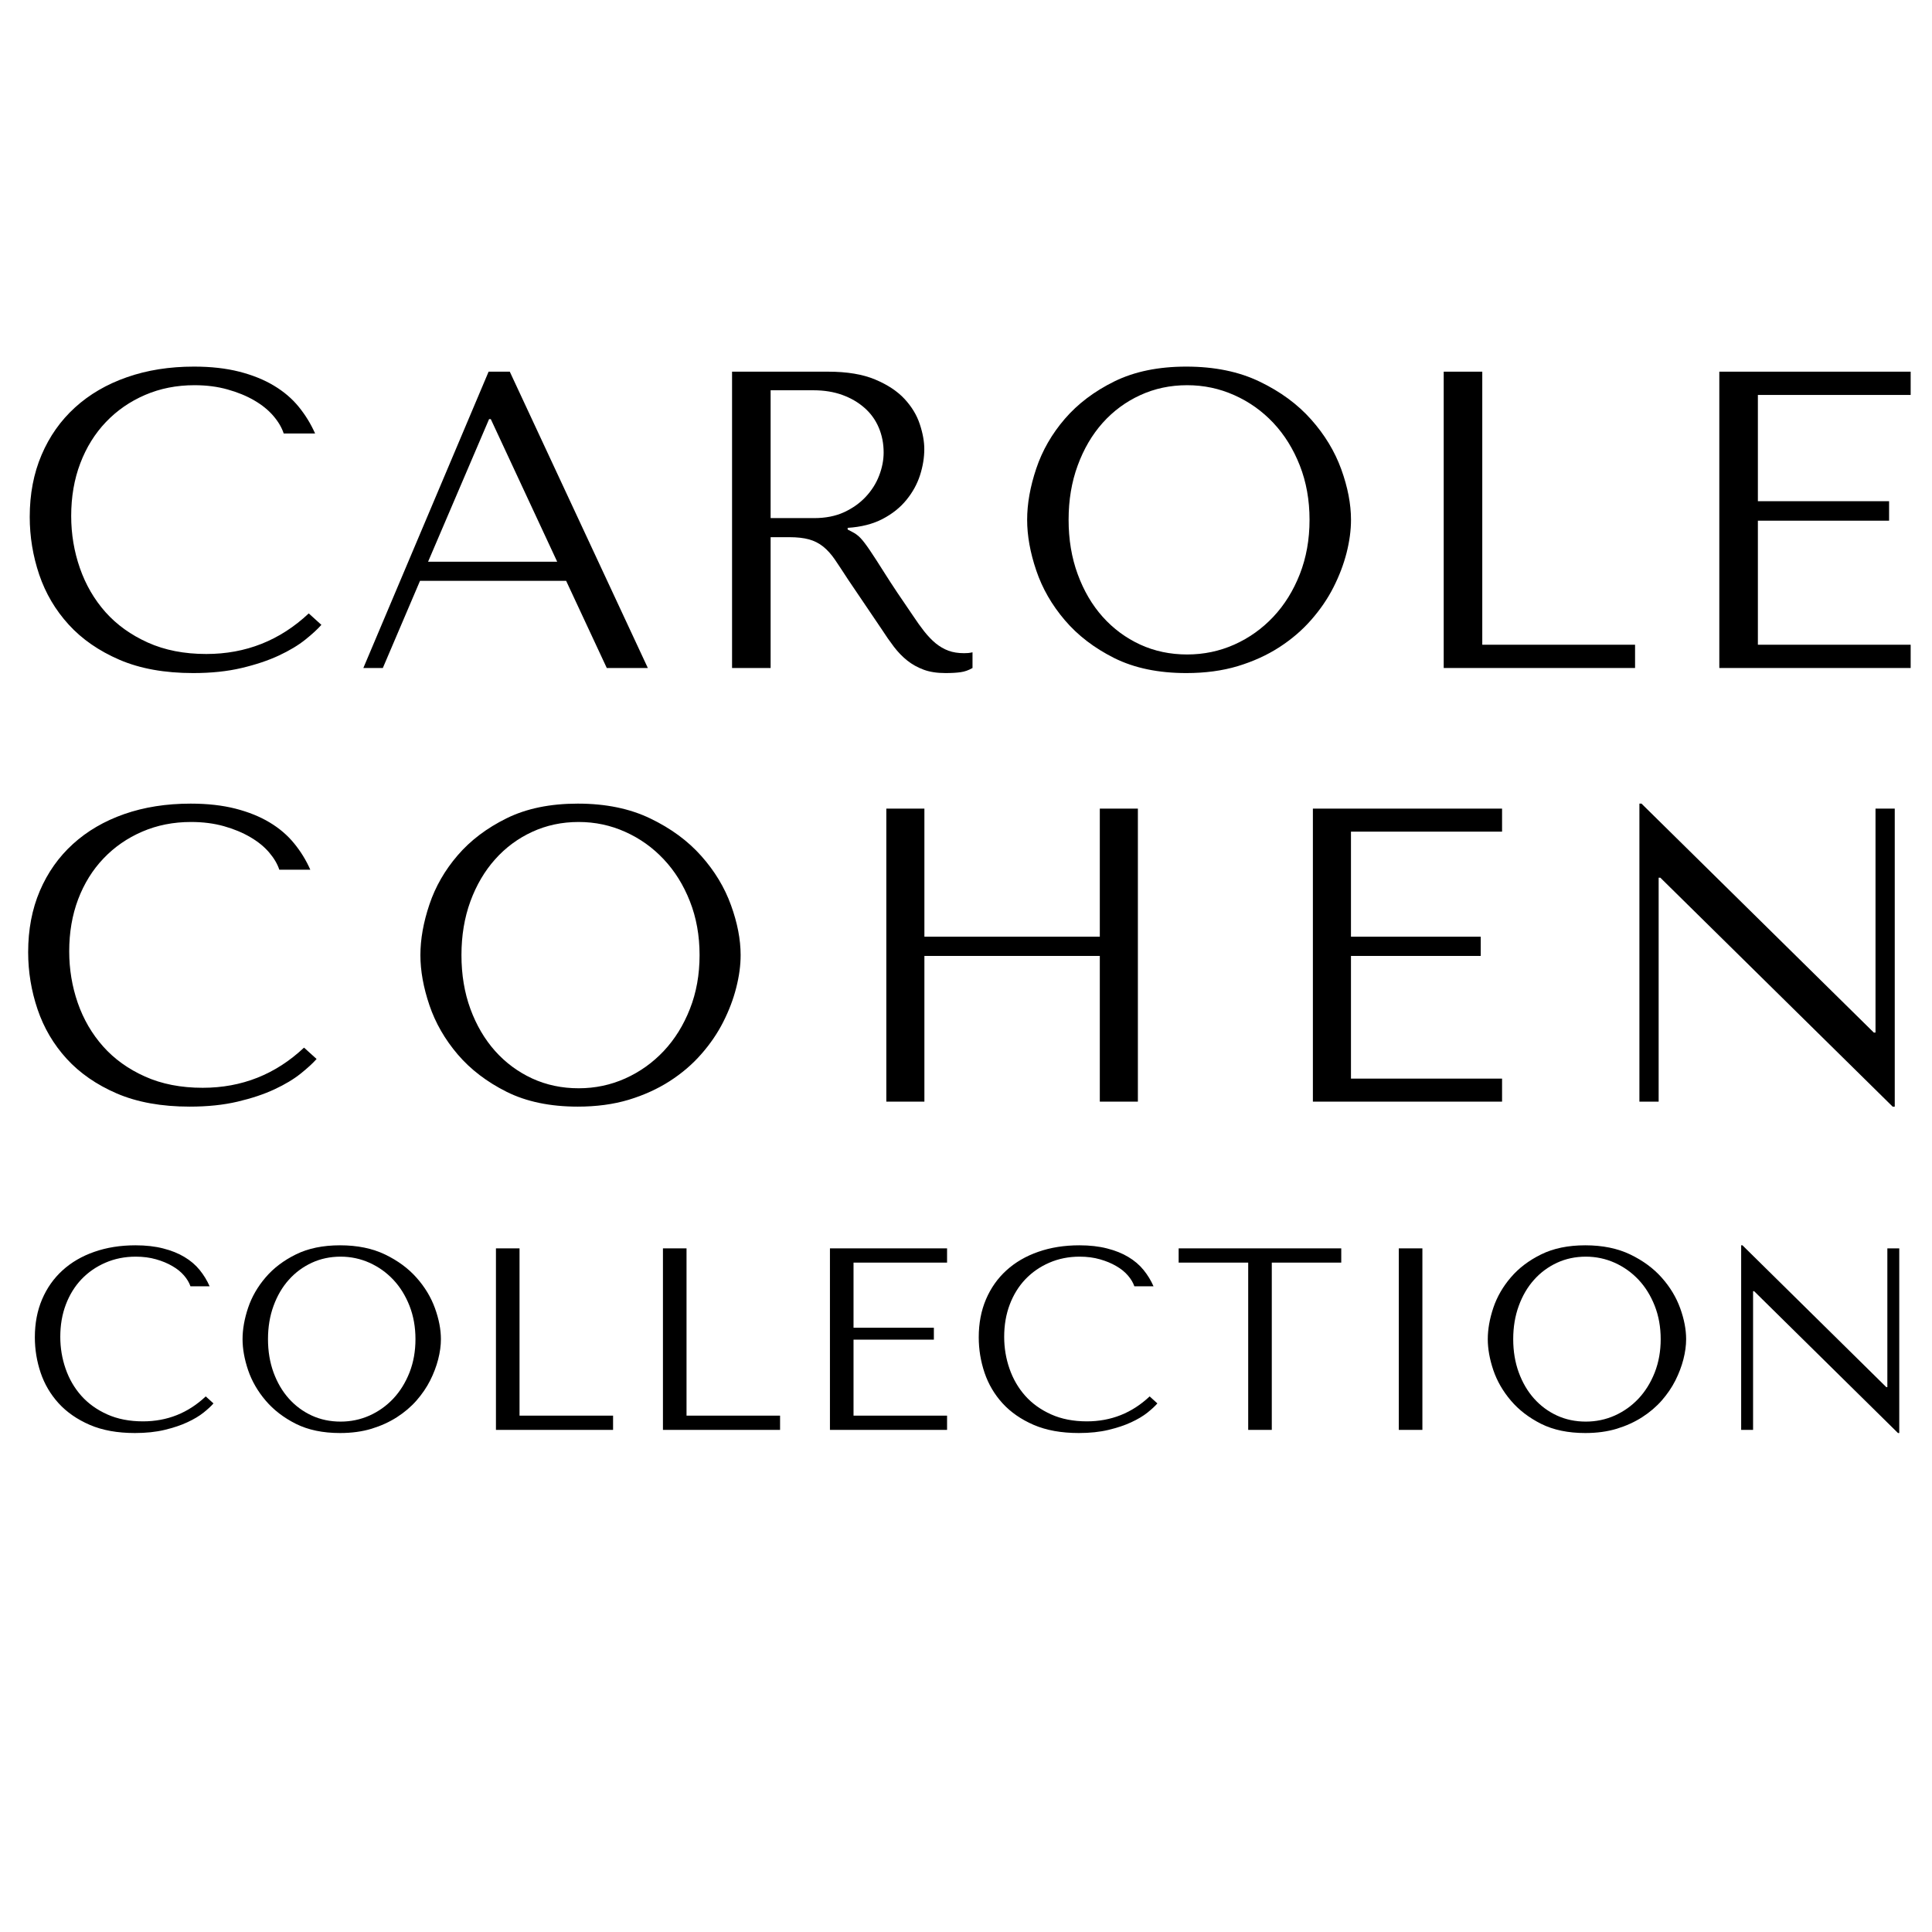
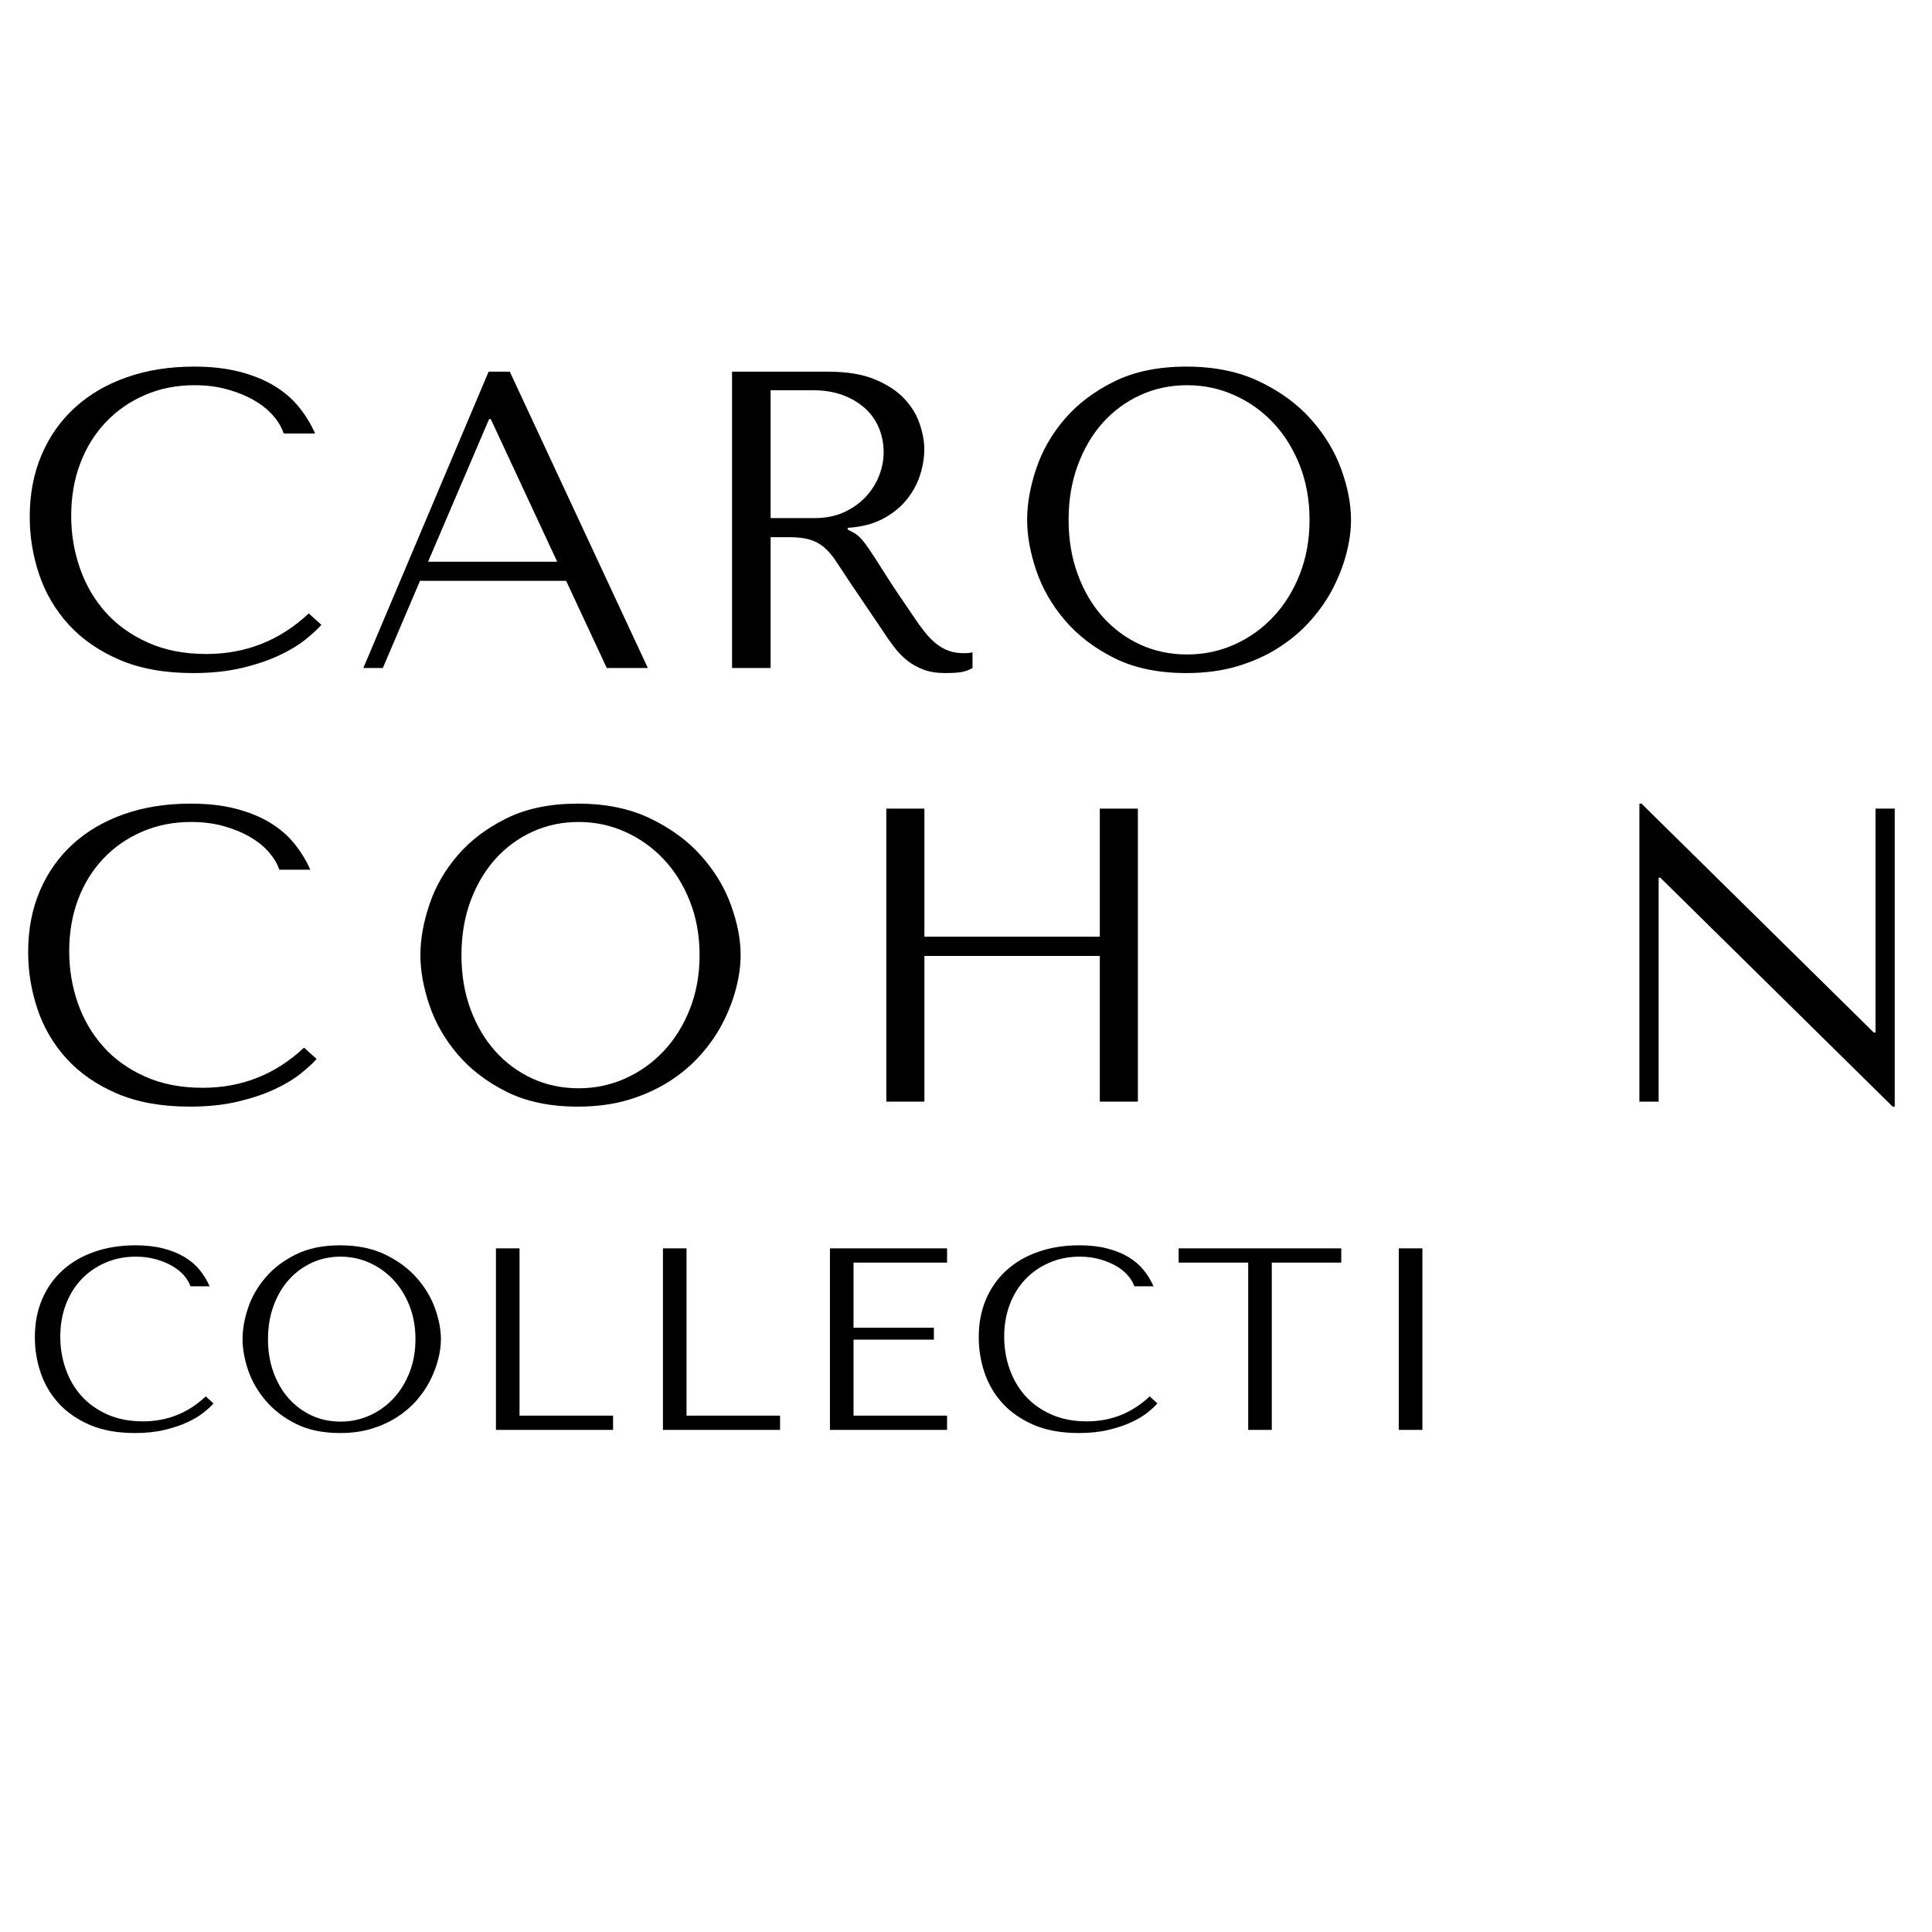
<svg xmlns="http://www.w3.org/2000/svg" version="1.0" preserveAspectRatio="xMidYMid meet" height="500" viewBox="0 0 375 375" zoomAndPan="magnify" width="500">
  <defs>
    <g />
  </defs>
  <g fill-opacity="1" fill="#000000">
    <g transform="translate(1.662, 129.658)">
      <g>
        <path d="M 58.266 -10.594 C 52.672 -5.344 46.039 -2.719 38.375 -2.719 C 34.102 -2.719 30.32 -3.457 27.031 -4.938 C 23.75 -6.414 21.008 -8.383 18.812 -10.844 C 16.625 -13.312 14.969 -16.16 13.844 -19.391 C 12.719 -22.617 12.156 -25.988 12.156 -29.5 C 12.156 -33.227 12.742 -36.641 13.922 -39.734 C 15.098 -42.828 16.754 -45.492 18.891 -47.734 C 21.035 -49.984 23.57 -51.738 26.5 -53 C 29.426 -54.258 32.617 -54.891 36.078 -54.891 C 38.43 -54.891 40.578 -54.613 42.516 -54.062 C 44.461 -53.52 46.188 -52.812 47.688 -51.938 C 49.195 -51.062 50.43 -50.062 51.391 -48.938 C 52.359 -47.812 53.031 -46.672 53.406 -45.516 L 59.5 -45.516 C 58.676 -47.379 57.617 -49.102 56.328 -50.688 C 55.035 -52.281 53.43 -53.648 51.516 -54.797 C 49.598 -55.953 47.352 -56.859 44.781 -57.516 C 42.207 -58.172 39.273 -58.5 35.984 -58.5 C 31.223 -58.5 26.883 -57.812 22.969 -56.438 C 19.051 -55.07 15.691 -53.113 12.891 -50.562 C 10.098 -48.02 7.938 -44.953 6.406 -41.359 C 4.875 -37.773 4.109 -33.766 4.109 -29.328 C 4.109 -25.492 4.723 -21.754 5.953 -18.109 C 7.191 -14.473 9.098 -11.242 11.672 -8.422 C 14.242 -5.598 17.531 -3.32 21.531 -1.594 C 25.531 0.125 30.297 0.984 35.828 0.984 C 39.336 0.984 42.473 0.656 45.234 0 C 48.004 -0.656 50.414 -1.461 52.469 -2.422 C 54.52 -3.379 56.227 -4.406 57.594 -5.5 C 58.969 -6.602 60.008 -7.562 60.719 -8.375 Z M 58.266 -10.594" />
      </g>
    </g>
  </g>
  <g fill-opacity="1" fill="#000000">
    <g transform="translate(68.057, 129.658)">
      <g>
        <path d="M 41.828 -16.922 L 49.719 0 L 57.688 0 L 30.891 -57.516 L 26.781 -57.516 L 2.469 0 L 6.25 0 L 13.469 -16.922 Z M 40.094 -20.625 L 15.031 -20.625 L 26.875 -48.312 L 27.203 -48.312 Z M 40.094 -20.625" />
      </g>
    </g>
  </g>
  <g fill-opacity="1" fill="#000000">
    <g transform="translate(132.233, 129.658)">
      <g>
        <path d="M 9.859 -57.516 L 9.859 0 L 17.344 0 L 17.344 -25.391 L 20.953 -25.391 C 22.484 -25.391 23.754 -25.25 24.766 -24.969 C 25.785 -24.695 26.707 -24.234 27.531 -23.578 C 28.352 -22.922 29.117 -22.07 29.828 -21.031 C 30.535 -19.988 31.383 -18.703 32.375 -17.172 L 38.875 -7.562 C 39.688 -6.301 40.488 -5.148 41.281 -4.109 C 42.082 -3.066 42.945 -2.176 43.875 -1.438 C 44.812 -0.695 45.867 -0.109 47.047 0.328 C 48.223 0.766 49.633 0.984 51.281 0.984 C 52.477 0.984 53.461 0.926 54.234 0.812 C 55.004 0.707 55.77 0.438 56.531 0 L 56.531 -3.047 C 56.258 -2.984 55.984 -2.938 55.703 -2.906 C 55.43 -2.883 55.16 -2.875 54.891 -2.875 C 53.742 -2.875 52.727 -3.035 51.844 -3.359 C 50.969 -3.691 50.145 -4.172 49.375 -4.797 C 48.613 -5.43 47.875 -6.203 47.156 -7.109 C 46.445 -8.016 45.711 -9.039 44.953 -10.188 C 42.648 -13.531 40.867 -16.203 39.609 -18.203 C 38.348 -20.203 37.348 -21.75 36.609 -22.844 C 35.867 -23.938 35.266 -24.727 34.797 -25.219 C 34.328 -25.719 33.766 -26.129 33.109 -26.453 L 32.297 -26.875 L 32.297 -27.203 C 34.922 -27.367 37.176 -27.941 39.062 -28.922 C 40.957 -29.91 42.504 -31.145 43.703 -32.625 C 44.91 -34.102 45.789 -35.703 46.344 -37.422 C 46.895 -39.148 47.172 -40.836 47.172 -42.484 C 47.172 -43.961 46.879 -45.578 46.297 -47.328 C 45.723 -49.078 44.738 -50.707 43.344 -52.219 C 41.945 -53.727 40.039 -54.988 37.625 -56 C 35.219 -57.008 32.18 -57.516 28.516 -57.516 Z M 17.344 -53.906 L 25.641 -53.906 C 27.723 -53.906 29.598 -53.602 31.266 -53 C 32.93 -52.395 34.367 -51.555 35.578 -50.484 C 36.785 -49.422 37.703 -48.148 38.328 -46.672 C 38.961 -45.191 39.281 -43.578 39.281 -41.828 C 39.281 -40.348 38.988 -38.852 38.406 -37.344 C 37.832 -35.844 36.969 -34.473 35.812 -33.234 C 34.664 -32.004 33.258 -31.004 31.594 -30.234 C 29.926 -29.473 27.992 -29.094 25.797 -29.094 L 17.344 -29.094 Z M 17.344 -53.906" />
      </g>
    </g>
  </g>
  <g fill-opacity="1" fill="#000000">
    <g transform="translate(195.259, 129.658)">
      <g>
        <path d="M 4.109 -28.766 C 4.109 -25.691 4.695 -22.414 5.875 -18.938 C 7.051 -15.457 8.898 -12.238 11.422 -9.281 C 13.941 -6.32 17.145 -3.867 21.031 -1.922 C 24.926 0.016 29.582 0.984 35 0.984 C 38.676 0.984 42.004 0.535 44.984 -0.359 C 47.973 -1.266 50.656 -2.484 53.031 -4.016 C 55.414 -5.555 57.484 -7.328 59.234 -9.328 C 60.992 -11.328 62.438 -13.438 63.562 -15.656 C 64.688 -17.875 65.535 -20.102 66.109 -22.344 C 66.68 -24.594 66.969 -26.734 66.969 -28.766 C 66.969 -31.828 66.336 -35.098 65.078 -38.578 C 63.816 -42.055 61.867 -45.273 59.234 -48.234 C 56.609 -51.191 53.281 -53.641 49.25 -55.578 C 45.227 -57.523 40.477 -58.5 35 -58.5 C 29.582 -58.5 24.926 -57.539 21.031 -55.625 C 17.145 -53.707 13.941 -51.285 11.422 -48.359 C 8.898 -45.43 7.051 -42.211 5.875 -38.703 C 4.695 -35.191 4.109 -31.879 4.109 -28.766 Z M 12.156 -28.766 C 12.156 -32.598 12.742 -36.113 13.922 -39.312 C 15.098 -42.52 16.711 -45.273 18.766 -47.578 C 20.828 -49.879 23.254 -51.672 26.047 -52.953 C 28.836 -54.242 31.879 -54.891 35.172 -54.891 C 38.398 -54.891 41.453 -54.242 44.328 -52.953 C 47.203 -51.672 49.723 -49.879 51.891 -47.578 C 54.055 -45.273 55.77 -42.52 57.031 -39.312 C 58.289 -36.113 58.922 -32.598 58.922 -28.766 C 58.922 -24.93 58.289 -21.41 57.031 -18.203 C 55.77 -14.992 54.055 -12.238 51.891 -9.938 C 49.723 -7.633 47.203 -5.836 44.328 -4.547 C 41.453 -3.266 38.398 -2.625 35.172 -2.625 C 31.879 -2.625 28.836 -3.266 26.047 -4.547 C 23.254 -5.836 20.828 -7.633 18.766 -9.938 C 16.711 -12.238 15.098 -14.992 13.922 -18.203 C 12.742 -21.41 12.156 -24.93 12.156 -28.766 Z M 12.156 -28.766" />
      </g>
    </g>
  </g>
  <g fill-opacity="1" fill="#000000">
    <g transform="translate(270.364, 129.658)">
      <g>
-         <path d="M 9.859 0 L 9.859 -57.516 L 17.344 -57.516 L 17.344 -4.516 L 47 -4.516 L 47 0 Z M 9.859 0" />
-       </g>
+         </g>
    </g>
  </g>
  <g fill-opacity="1" fill="#000000">
    <g transform="translate(323.859, 129.658)">
      <g>
-         <path d="M 9.859 -57.516 L 9.859 0 L 47 0 L 47 -4.516 L 17.344 -4.516 L 17.344 -28.594 L 42.812 -28.594 L 42.812 -32.375 L 17.344 -32.375 L 17.344 -53 L 47 -53 L 47 -57.516 Z M 9.859 -57.516" />
-       </g>
+         </g>
    </g>
  </g>
  <g fill-opacity="1" fill="#000000">
    <g transform="translate(4.248, 277.541)">
      <g>
        <path d="M 35.688 -6.5 C 32.258 -3.27 28.195 -1.656 23.5 -1.656 C 20.883 -1.656 18.566 -2.109 16.547 -3.016 C 14.535 -3.922 12.859 -5.129 11.516 -6.641 C 10.18 -8.148 9.172 -9.895 8.484 -11.875 C 7.797 -13.852 7.453 -15.914 7.453 -18.062 C 7.453 -20.344 7.812 -22.43 8.531 -24.328 C 9.25 -26.223 10.258 -27.859 11.562 -29.234 C 12.875 -30.609 14.426 -31.68 16.219 -32.453 C 18.02 -33.234 19.977 -33.625 22.094 -33.625 C 23.539 -33.625 24.859 -33.453 26.047 -33.109 C 27.234 -32.773 28.285 -32.336 29.203 -31.797 C 30.129 -31.266 30.883 -30.656 31.469 -29.969 C 32.062 -29.281 32.477 -28.582 32.719 -27.875 L 36.438 -27.875 C 35.938 -29.02 35.289 -30.078 34.5 -31.047 C 33.707 -32.023 32.723 -32.863 31.547 -33.562 C 30.379 -34.27 29.004 -34.82 27.422 -35.219 C 25.848 -35.625 24.055 -35.828 22.047 -35.828 C 19.129 -35.828 16.469 -35.406 14.062 -34.562 C 11.664 -33.727 9.609 -32.531 7.891 -30.969 C 6.18 -29.414 4.859 -27.539 3.922 -25.344 C 2.984 -23.145 2.516 -20.688 2.516 -17.969 C 2.516 -15.613 2.891 -13.32 3.641 -11.094 C 4.398 -8.863 5.566 -6.883 7.141 -5.156 C 8.723 -3.426 10.738 -2.031 13.188 -0.969 C 15.633 0.082 18.551 0.609 21.938 0.609 C 24.082 0.609 26.004 0.406 27.703 0 C 29.398 -0.406 30.875 -0.898 32.125 -1.484 C 33.383 -2.066 34.43 -2.691 35.266 -3.359 C 36.109 -4.035 36.75 -4.629 37.188 -5.141 Z M 35.688 -6.5" />
      </g>
    </g>
  </g>
  <g fill-opacity="1" fill="#000000">
    <g transform="translate(44.564, 277.541)">
      <g>
        <path d="M 2.516 -17.609 C 2.516 -15.734 2.875 -13.727 3.594 -11.594 C 4.32 -9.469 5.457 -7.5 7 -5.688 C 8.539 -3.875 10.5 -2.367 12.875 -1.172 C 15.258 0.016 18.113 0.609 21.438 0.609 C 23.688 0.609 25.723 0.332 27.547 -0.219 C 29.379 -0.781 31.023 -1.531 32.484 -2.469 C 33.941 -3.406 35.207 -4.484 36.281 -5.703 C 37.352 -6.93 38.234 -8.223 38.922 -9.578 C 39.609 -10.941 40.129 -12.312 40.484 -13.688 C 40.836 -15.062 41.016 -16.367 41.016 -17.609 C 41.016 -19.492 40.629 -21.5 39.859 -23.625 C 39.086 -25.758 37.895 -27.734 36.281 -29.547 C 34.676 -31.359 32.641 -32.859 30.172 -34.047 C 27.703 -35.234 24.789 -35.828 21.438 -35.828 C 18.113 -35.828 15.258 -35.238 12.875 -34.062 C 10.5 -32.895 8.539 -31.41 7 -29.609 C 5.457 -27.816 4.32 -25.848 3.594 -23.703 C 2.875 -21.555 2.516 -19.523 2.516 -17.609 Z M 7.453 -17.609 C 7.453 -19.961 7.812 -22.117 8.531 -24.078 C 9.25 -26.047 10.238 -27.734 11.5 -29.141 C 12.758 -30.547 14.242 -31.645 15.953 -32.438 C 17.66 -33.227 19.523 -33.625 21.547 -33.625 C 23.523 -33.625 25.395 -33.227 27.156 -32.438 C 28.914 -31.645 30.457 -30.547 31.781 -29.141 C 33.102 -27.734 34.148 -26.047 34.922 -24.078 C 35.691 -22.117 36.078 -19.961 36.078 -17.609 C 36.078 -15.266 35.691 -13.109 34.922 -11.141 C 34.148 -9.18 33.102 -7.492 31.781 -6.078 C 30.457 -4.672 28.914 -3.57 27.156 -2.781 C 25.395 -2 23.523 -1.609 21.547 -1.609 C 19.523 -1.609 17.66 -2 15.953 -2.781 C 14.242 -3.57 12.758 -4.672 11.5 -6.078 C 10.238 -7.492 9.25 -9.18 8.531 -11.141 C 7.812 -13.109 7.453 -15.266 7.453 -17.609 Z M 7.453 -17.609" />
      </g>
    </g>
  </g>
  <g fill-opacity="1" fill="#000000">
    <g transform="translate(90.216, 277.541)">
      <g>
        <path d="M 6.047 0 L 6.047 -35.234 L 10.625 -35.234 L 10.625 -2.766 L 28.781 -2.766 L 28.781 0 Z M 6.047 0" />
      </g>
    </g>
  </g>
  <g fill-opacity="1" fill="#000000">
    <g transform="translate(122.63, 277.541)">
      <g>
        <path d="M 6.047 0 L 6.047 -35.234 L 10.625 -35.234 L 10.625 -2.766 L 28.781 -2.766 L 28.781 0 Z M 6.047 0" />
      </g>
    </g>
  </g>
  <g fill-opacity="1" fill="#000000">
    <g transform="translate(155.044, 277.541)">
      <g>
        <path d="M 6.047 -35.234 L 6.047 0 L 28.781 0 L 28.781 -2.766 L 10.625 -2.766 L 10.625 -17.516 L 26.219 -17.516 L 26.219 -19.828 L 10.625 -19.828 L 10.625 -32.469 L 28.781 -32.469 L 28.781 -35.234 Z M 6.047 -35.234" />
      </g>
    </g>
  </g>
  <g fill-opacity="1" fill="#000000">
    <g transform="translate(187.458, 277.541)">
      <g>
        <path d="M 35.688 -6.5 C 32.258 -3.27 28.195 -1.656 23.5 -1.656 C 20.883 -1.656 18.566 -2.109 16.547 -3.016 C 14.535 -3.922 12.859 -5.129 11.516 -6.641 C 10.18 -8.148 9.172 -9.895 8.484 -11.875 C 7.797 -13.852 7.453 -15.914 7.453 -18.062 C 7.453 -20.344 7.812 -22.43 8.531 -24.328 C 9.25 -26.223 10.258 -27.859 11.562 -29.234 C 12.875 -30.609 14.426 -31.68 16.219 -32.453 C 18.02 -33.234 19.977 -33.625 22.094 -33.625 C 23.539 -33.625 24.859 -33.453 26.047 -33.109 C 27.234 -32.773 28.285 -32.336 29.203 -31.797 C 30.129 -31.266 30.883 -30.656 31.469 -29.969 C 32.062 -29.281 32.477 -28.582 32.719 -27.875 L 36.438 -27.875 C 35.938 -29.02 35.289 -30.078 34.5 -31.047 C 33.707 -32.023 32.723 -32.863 31.547 -33.562 C 30.379 -34.27 29.004 -34.82 27.422 -35.219 C 25.848 -35.625 24.055 -35.828 22.047 -35.828 C 19.129 -35.828 16.469 -35.406 14.062 -34.562 C 11.664 -33.727 9.609 -32.531 7.891 -30.969 C 6.18 -29.414 4.859 -27.539 3.922 -25.344 C 2.984 -23.145 2.516 -20.688 2.516 -17.969 C 2.516 -15.613 2.891 -13.32 3.641 -11.094 C 4.398 -8.863 5.566 -6.883 7.141 -5.156 C 8.723 -3.426 10.738 -2.031 13.188 -0.969 C 15.633 0.082 18.551 0.609 21.938 0.609 C 24.082 0.609 26.004 0.406 27.703 0 C 29.398 -0.406 30.875 -0.898 32.125 -1.484 C 33.383 -2.066 34.43 -2.691 35.266 -3.359 C 36.109 -4.035 36.75 -4.629 37.188 -5.141 Z M 35.688 -6.5" />
      </g>
    </g>
  </g>
  <g fill-opacity="1" fill="#000000">
    <g transform="translate(227.775, 277.541)">
      <g>
        <path d="M 19.078 0 L 19.078 -32.469 L 32.562 -32.469 L 32.562 -35.234 L 1 -35.234 L 1 -32.469 L 14.5 -32.469 L 14.5 0 Z M 19.078 0" />
      </g>
    </g>
  </g>
  <g fill-opacity="1" fill="#000000">
    <g transform="translate(263.46, 277.541)">
      <g>
        <path d="M 8.047 -35.234 L 8.047 0 L 12.625 0 L 12.625 -35.234 Z M 8.047 -35.234" />
      </g>
    </g>
  </g>
  <g fill-opacity="1" fill="#000000">
    <g transform="translate(286.261, 277.541)">
      <g>
-         <path d="M 2.516 -17.609 C 2.516 -15.734 2.875 -13.727 3.594 -11.594 C 4.32 -9.469 5.457 -7.5 7 -5.688 C 8.539 -3.875 10.5 -2.367 12.875 -1.172 C 15.258 0.016 18.113 0.609 21.438 0.609 C 23.688 0.609 25.723 0.332 27.547 -0.219 C 29.379 -0.781 31.023 -1.531 32.484 -2.469 C 33.941 -3.406 35.207 -4.484 36.281 -5.703 C 37.352 -6.93 38.234 -8.223 38.922 -9.578 C 39.609 -10.941 40.129 -12.312 40.484 -13.688 C 40.836 -15.062 41.016 -16.367 41.016 -17.609 C 41.016 -19.492 40.629 -21.5 39.859 -23.625 C 39.086 -25.758 37.895 -27.734 36.281 -29.547 C 34.676 -31.359 32.641 -32.859 30.172 -34.047 C 27.703 -35.234 24.789 -35.828 21.438 -35.828 C 18.113 -35.828 15.258 -35.238 12.875 -34.062 C 10.5 -32.895 8.539 -31.41 7 -29.609 C 5.457 -27.816 4.32 -25.848 3.594 -23.703 C 2.875 -21.555 2.516 -19.523 2.516 -17.609 Z M 7.453 -17.609 C 7.453 -19.961 7.812 -22.117 8.531 -24.078 C 9.25 -26.047 10.238 -27.734 11.5 -29.141 C 12.758 -30.547 14.242 -31.645 15.953 -32.438 C 17.66 -33.227 19.523 -33.625 21.547 -33.625 C 23.523 -33.625 25.395 -33.227 27.156 -32.438 C 28.914 -31.645 30.457 -30.547 31.781 -29.141 C 33.102 -27.734 34.148 -26.047 34.922 -24.078 C 35.691 -22.117 36.078 -19.961 36.078 -17.609 C 36.078 -15.266 35.691 -13.109 34.922 -11.141 C 34.148 -9.18 33.102 -7.492 31.781 -6.078 C 30.457 -4.672 28.914 -3.57 27.156 -2.781 C 25.395 -2 23.523 -1.609 21.547 -1.609 C 19.523 -1.609 17.66 -2 15.953 -2.781 C 14.242 -3.57 12.758 -4.672 11.5 -6.078 C 10.238 -7.492 9.25 -9.18 8.531 -11.141 C 7.812 -13.109 7.453 -15.266 7.453 -17.609 Z M 7.453 -17.609" />
-       </g>
+         </g>
    </g>
  </g>
  <g fill-opacity="1" fill="#000000">
    <g transform="translate(331.912, 277.541)">
      <g>
-         <path d="M 34.422 -35.234 L 34.422 -8.297 L 34.219 -8.297 L 6.297 -35.828 L 6.047 -35.828 L 6.047 0 L 8.359 0 L 8.359 -26.922 L 8.562 -26.922 L 36.484 0.609 L 36.734 0.609 L 36.734 -35.234 Z M 34.422 -35.234" />
-       </g>
+         </g>
    </g>
  </g>
  <g fill-opacity="1" fill="#000000">
    <g transform="translate(1.403, 213.827)">
      <g>
        <path d="M 57.609 -10.484 C 52.078 -5.285 45.52 -2.688 37.938 -2.688 C 33.719 -2.688 29.984 -3.414 26.734 -4.875 C 23.484 -6.332 20.773 -8.281 18.609 -10.719 C 16.441 -13.156 14.801 -15.973 13.688 -19.172 C 12.582 -22.367 12.031 -25.703 12.031 -29.172 C 12.031 -32.848 12.609 -36.219 13.766 -39.281 C 14.93 -42.344 16.57 -44.984 18.688 -47.203 C 20.801 -49.422 23.305 -51.156 26.203 -52.406 C 29.098 -53.656 32.254 -54.281 35.672 -54.281 C 37.992 -54.281 40.117 -54.008 42.047 -53.469 C 43.973 -52.926 45.68 -52.219 47.172 -51.344 C 48.66 -50.477 49.879 -49.488 50.828 -48.375 C 51.773 -47.27 52.438 -46.148 52.812 -45.016 L 58.828 -45.016 C 58.016 -46.859 56.969 -48.562 55.688 -50.125 C 54.414 -51.695 52.832 -53.051 50.938 -54.188 C 49.039 -55.332 46.82 -56.227 44.281 -56.875 C 41.738 -57.52 38.844 -57.844 35.594 -57.844 C 30.875 -57.844 26.578 -57.164 22.703 -55.812 C 18.836 -54.457 15.52 -52.52 12.75 -50 C 9.988 -47.488 7.848 -44.457 6.328 -40.906 C 4.816 -37.363 4.062 -33.395 4.062 -29 C 4.062 -25.207 4.672 -21.508 5.891 -17.906 C 7.109 -14.312 8.988 -11.117 11.531 -8.328 C 14.082 -5.535 17.332 -3.285 21.281 -1.578 C 25.238 0.117 29.953 0.969 35.422 0.969 C 38.891 0.969 41.988 0.645 44.719 0 C 47.457 -0.645 49.844 -1.441 51.875 -2.391 C 53.906 -3.336 55.598 -4.352 56.953 -5.438 C 58.305 -6.52 59.336 -7.469 60.047 -8.281 Z M 57.609 -10.484" />
      </g>
    </g>
  </g>
  <g fill-opacity="1" fill="#000000">
    <g transform="translate(77.537, 213.827)">
      <g>
        <path d="M 4.062 -28.438 C 4.062 -25.406 4.645 -22.164 5.812 -18.719 C 6.977 -15.281 8.805 -12.098 11.297 -9.172 C 13.785 -6.254 16.953 -3.832 20.797 -1.906 C 24.641 0.008 29.242 0.969 34.609 0.969 C 38.242 0.969 41.535 0.523 44.484 -0.359 C 47.43 -1.254 50.082 -2.457 52.438 -3.969 C 54.801 -5.488 56.848 -7.238 58.578 -9.219 C 60.316 -11.195 61.738 -13.281 62.844 -15.469 C 63.957 -17.664 64.797 -19.875 65.359 -22.094 C 65.93 -24.32 66.219 -26.438 66.219 -28.438 C 66.219 -31.469 65.594 -34.703 64.344 -38.141 C 63.102 -41.586 61.18 -44.77 58.578 -47.688 C 55.984 -50.613 52.691 -53.035 48.703 -54.953 C 44.723 -56.879 40.023 -57.844 34.609 -57.844 C 29.242 -57.844 24.641 -56.895 20.797 -55 C 16.953 -53.102 13.785 -50.707 11.297 -47.812 C 8.805 -44.914 6.977 -41.734 5.812 -38.266 C 4.645 -34.797 4.062 -31.52 4.062 -28.438 Z M 12.031 -28.438 C 12.031 -32.227 12.609 -35.707 13.766 -38.875 C 14.93 -42.039 16.531 -44.758 18.562 -47.031 C 20.594 -49.312 22.988 -51.086 25.75 -52.359 C 28.52 -53.641 31.531 -54.281 34.781 -54.281 C 37.969 -54.281 40.984 -53.641 43.828 -52.359 C 46.672 -51.086 49.16 -49.312 51.297 -47.031 C 53.441 -44.758 55.133 -42.039 56.375 -38.875 C 57.625 -35.707 58.25 -32.227 58.25 -28.438 C 58.25 -24.645 57.625 -21.164 56.375 -18 C 55.133 -14.832 53.441 -12.109 51.297 -9.828 C 49.16 -7.555 46.672 -5.781 43.828 -4.5 C 40.984 -3.227 37.969 -2.594 34.781 -2.594 C 31.531 -2.594 28.52 -3.227 25.75 -4.5 C 22.988 -5.781 20.594 -7.555 18.562 -9.828 C 16.531 -12.109 14.93 -14.832 13.766 -18 C 12.609 -21.164 12.031 -24.645 12.031 -28.438 Z M 12.031 -28.438" />
      </g>
    </g>
  </g>
  <g fill-opacity="1" fill="#000000">
    <g transform="translate(162.284, 213.827)">
      <g>
        <path d="M 17.141 -28.281 L 51.188 -28.281 L 51.188 0 L 58.578 0 L 58.578 -56.875 L 51.188 -56.875 L 51.188 -32.016 L 17.141 -32.016 L 17.141 -56.875 L 9.75 -56.875 L 9.75 0 L 17.141 0 Z M 17.141 -28.281" />
      </g>
    </g>
  </g>
  <g fill-opacity="1" fill="#000000">
    <g transform="translate(245.08, 213.827)">
      <g>
-         <path d="M 9.75 -56.875 L 9.75 0 L 46.469 0 L 46.469 -4.469 L 17.141 -4.469 L 17.141 -28.281 L 42.328 -28.281 L 42.328 -32.016 L 17.141 -32.016 L 17.141 -52.406 L 46.469 -52.406 L 46.469 -56.875 Z M 9.75 -56.875" />
-       </g>
+         </g>
    </g>
  </g>
  <g fill-opacity="1" fill="#000000">
    <g transform="translate(308.458, 213.827)">
      <g>
        <path d="M 55.578 -56.875 L 55.578 -13.406 L 55.25 -13.406 L 10.156 -57.844 L 9.75 -57.844 L 9.75 0 L 13.484 0 L 13.484 -43.469 L 13.812 -43.469 L 58.906 0.969 L 59.312 0.969 L 59.312 -56.875 Z M 55.578 -56.875" />
      </g>
    </g>
  </g>
</svg>